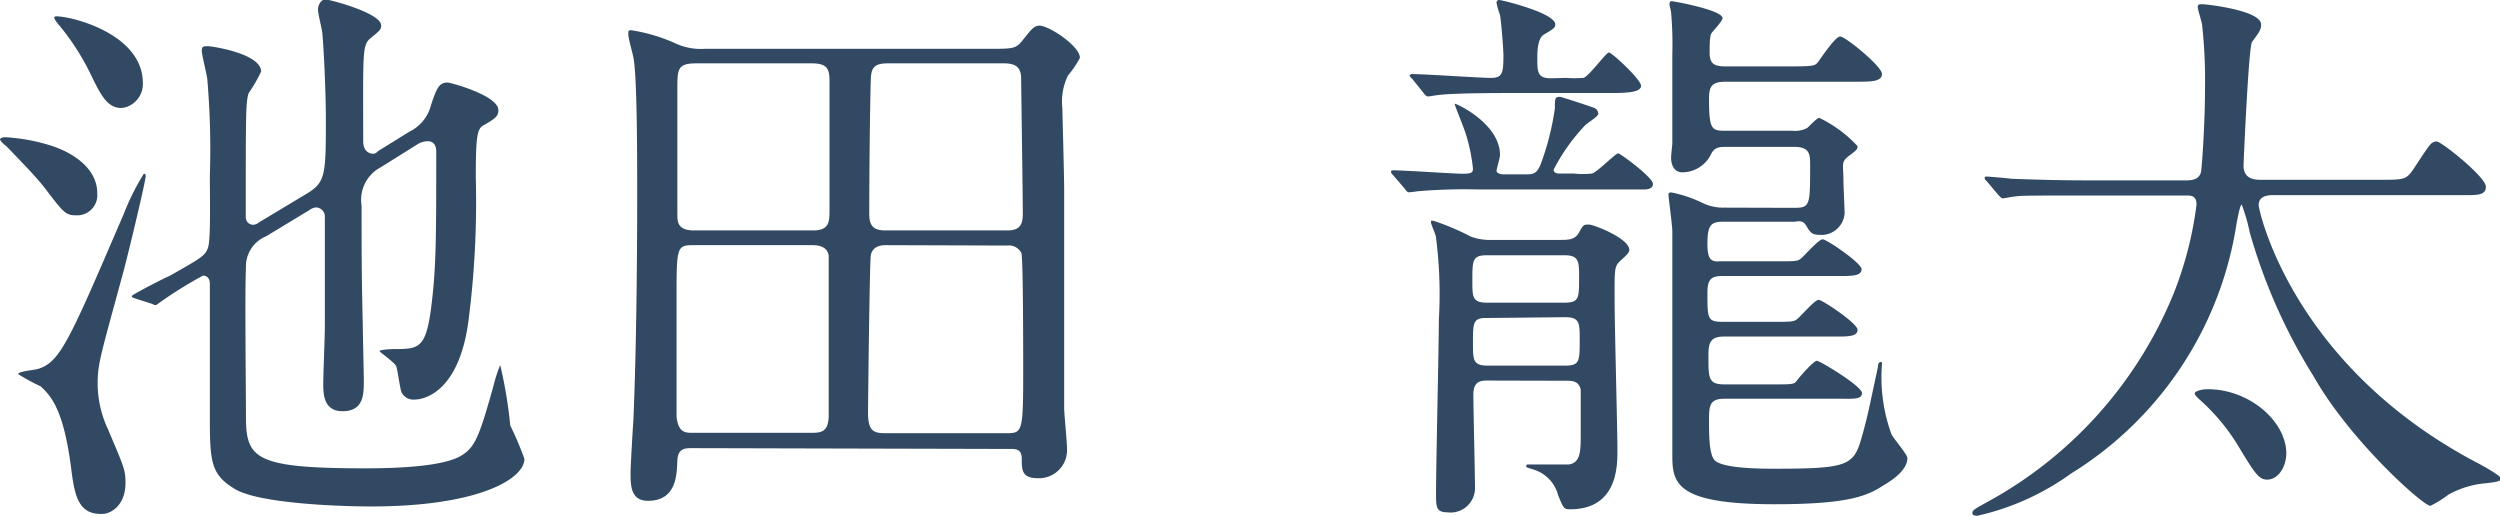
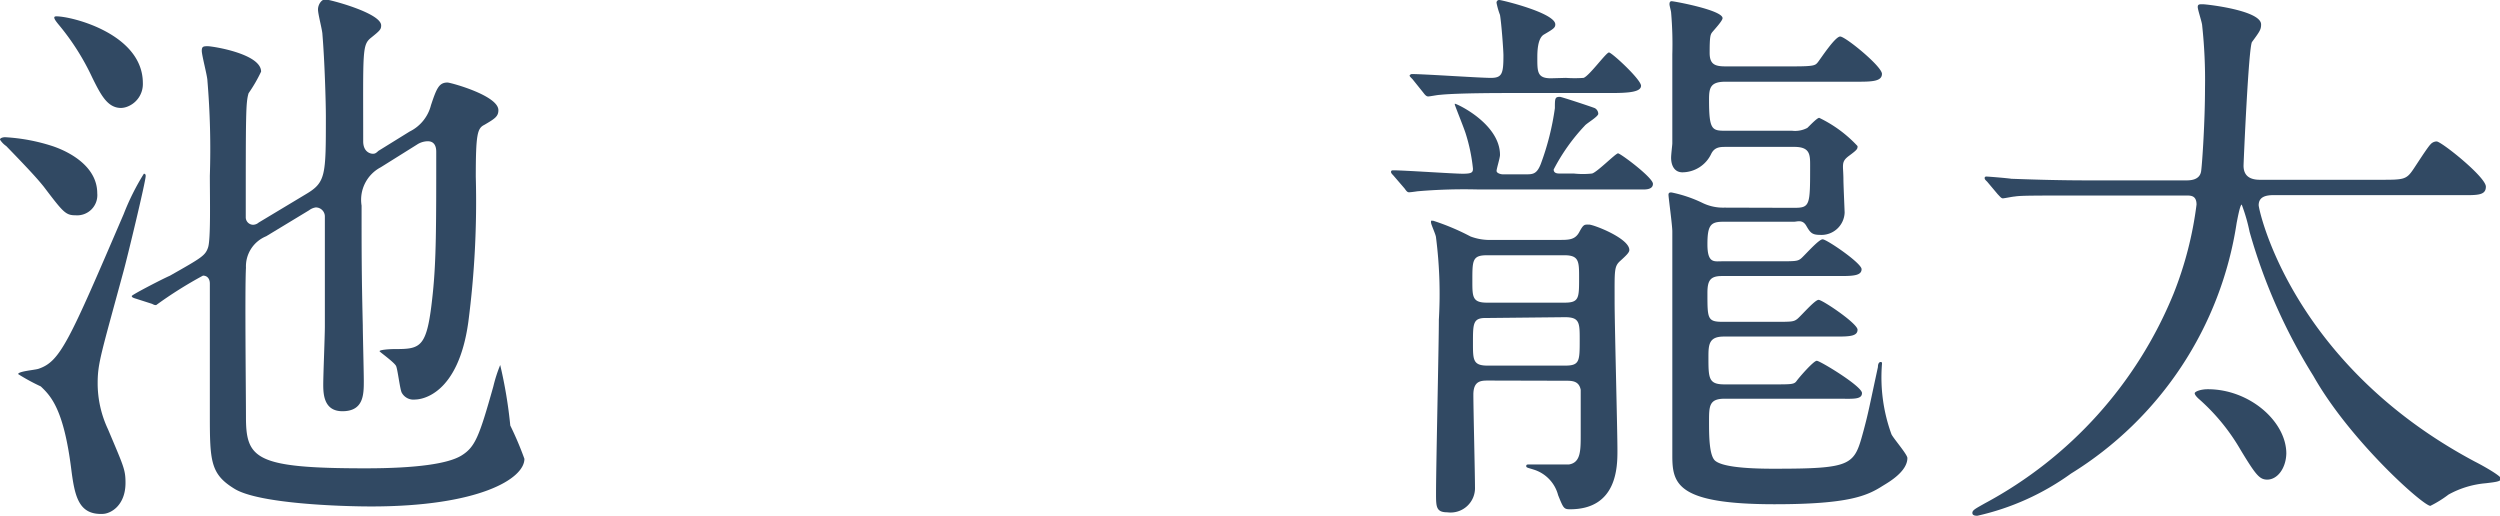
<svg xmlns="http://www.w3.org/2000/svg" viewBox="0 0 123.9 25.56">
  <defs>
    <style>.cls-1{fill:#314963;}</style>
  </defs>
  <g id="レイヤー_2" data-name="レイヤー 2">
    <g id="レイヤー_1-2" data-name="レイヤー 1">
      <path class="cls-1" d="M4.82,9.58a1,1,0,0,1-1.07,1.09c-.5,0-.61-.14-1.59-1.43-.23-.28-.48-.59-1.85-2A1.11,1.11,0,0,1,0,6.92c0-.09.17-.12.25-.12a9.24,9.24,0,0,1,2.38.45C3.53,7.56,4.82,8.29,4.82,9.58ZM3.53,23.24c-.37-2.94-1-3.61-1.51-4.09A9.78,9.78,0,0,1,.9,18.54c0-.14.81-.2,1-.26,1.09-.36,1.51-1.34,4.23-7.67a11.94,11.94,0,0,1,1-2c.09,0,.09.08.09.11,0,.28-.93,4.12-1.1,4.73C5,17.58,4.84,18,4.84,19a5.34,5.34,0,0,0,.51,2.27c.78,1.85.87,2,.87,2.66,0,1.12-.73,1.54-1.15,1.54C3.89,25.51,3.7,24.58,3.53,23.24ZM6,5.35c-.67,0-1-.64-1.43-1.51A12,12,0,0,0,2.94,1.26C2.72,1,2.69.92,2.69.87S2.74.81,2.8.81c.76,0,4.28.87,4.28,3.31A1.2,1.2,0,0,1,6.3,5.29.94.94,0,0,1,6,5.35ZM20.3,6.52a2,2,0,0,0,1.06-1.31c.28-.84.4-1.12.82-1.12.14,0,2.52.64,2.52,1.37,0,.31-.17.42-.7.73-.34.17-.42.45-.42,2.57a46.19,46.19,0,0,1-.37,7.2c-.5,3.61-2.32,3.84-2.63,3.84a.66.66,0,0,1-.67-.34c-.09-.17-.2-1.15-.28-1.32s-.73-.64-.81-.72.47-.12.72-.12c1.35,0,1.63-.05,1.91-2.77.17-1.65.17-3.3.17-7,0-.11,0-.53-.42-.53a1,1,0,0,0-.54.17L18.87,8.29a1.82,1.82,0,0,0-.95,1.9c0,2.24,0,3.45.06,5.94,0,.39.05,2.29.05,2.74,0,.67,0,1.51-1.06,1.51-.9,0-.95-.81-.95-1.31s.08-2.41.08-2.89V10.75a.45.45,0,0,0-.45-.47.71.71,0,0,0-.33.14l-2.13,1.29a1.61,1.61,0,0,0-1,1.56c-.06,1.07,0,6.22,0,7.39,0,2.08.47,2.55,5.93,2.55,2.47,0,4.09-.22,4.76-.64s.87-.93,1.57-3.42a7.29,7.29,0,0,1,.34-1.06,22.71,22.71,0,0,1,.5,3,16,16,0,0,1,.7,1.65c0,1-2.29,2.36-7.59,2.36-1.56,0-5.57-.14-6.77-.87s-1.23-1.37-1.23-3.67V14.06c0-.26-.14-.4-.34-.4a20.41,20.41,0,0,0-2.32,1.46c-.06,0-.09,0-.2-.06l-.78-.25c-.17-.05-.23-.08-.23-.14s1.57-.87,1.88-1c1.59-.9,1.76-1,1.9-1.4s.09-2.47.09-3.56A40.71,40.71,0,0,0,10.28,4c0-.22-.28-1.26-.28-1.48s.08-.23.3-.23,2.64.37,2.64,1.26a7.37,7.37,0,0,1-.62,1.07c-.14.47-.14,1-.14,6.16a.37.37,0,0,0,.36.36.44.44,0,0,0,.28-.11l2.33-1.4c1-.59,1-.92,1-3.86,0-.68-.06-2.75-.17-4.06,0-.2-.22-1-.22-1.24s.17-.5.36-.5,2.77.67,2.77,1.29c0,.19-.05.25-.5.61S18,2.52,18,7c0,.56.39.62.47.62s.14,0,.28-.14Z" />
-       <path class="cls-1" d="M34.3,22.21c-.34,0-.7,0-.73.61s0,2-1.45,2c-.82,0-.87-.67-.87-1.34,0-.4.11-2.22.14-2.64.14-3.24.19-7.67.19-11.17,0-1.48,0-5.54-.16-6.63,0-.2-.28-1.1-.28-1.32s0-.22.16-.22a8.45,8.45,0,0,1,2.22.67,3,3,0,0,0,1.4.25h14c1.26,0,1.4,0,1.71-.36.47-.59.61-.79.89-.79.45,0,2,1,2,1.6a5,5,0,0,1-.59.87,2.93,2.93,0,0,0-.28,1.62c0,.11.09,3.36.09,4V14.9c0,.7,0,3.72,0,5.32,0,.28.14,1.65.14,2a1.39,1.39,0,0,1-1.45,1.48c-.79,0-.79-.42-.79-.95s-.33-.5-.64-.5Zm6-10.79c.84,0,.81-.47.81-1.12,0-.89,0-5.23,0-6.21,0-.62-.05-.95-.87-.95H34.5c-.93,0-.93.3-.93,1.28s0,5.18,0,6.16c0,.42,0,.84.84.84Zm-5.93.73c-.84,0-.84.09-.84,2.69,0,.95,0,5.57,0,5.82.09.79.45.79.79.79h5.85c.48,0,.9,0,.9-.87v-7.9c-.06-.5-.59-.53-.79-.53Zm9.57,0c-.19,0-.67,0-.78.48-.06.17-.14,7.42-.14,7.84,0,1,.36,1,1,1H49.9c.78,0,.81-.09.81-3.14,0-.7,0-5.57-.09-5.79a.69.69,0,0,0-.7-.37Zm6-.73c.72,0,.75-.44.75-.89,0-.7-.08-6.33-.08-6.47,0-.45,0-.92-.84-.92H44c-.64,0-.81.19-.84.72-.05,1.49-.08,5.13-.08,6.75,0,.65.28.81.81.81Z" />
      <path class="cls-1" d="M78,8.6a4.15,4.15,0,0,0,.9,0c.25-.06,1.17-1,1.29-1s1.73,1.2,1.73,1.51-.42.28-.56.28H73.25a27.18,27.18,0,0,0-3,.09s-.33.05-.42.05-.14-.08-.22-.19l-.56-.65c-.11-.11-.11-.14-.11-.17s0-.08.11-.08c.53,0,3,.17,3.44.17s.51-.06.51-.25a8.61,8.61,0,0,0-.37-1.77c-.11-.33-.42-1.09-.53-1.4l0-.05c.11,0,2.24,1,2.24,2.54,0,.15-.17.68-.17.79s.2.17.31.17H75.6c.36,0,.56,0,.76-.51a13.09,13.09,0,0,0,.7-2.77c0-.48,0-.56.25-.56.08,0,1.59.5,1.73.56a.33.33,0,0,1,.17.28c0,.14-.59.48-.67.59A9.52,9.52,0,0,0,77,8.4c0,.2.2.2.31.2Zm-.39-4.74a6.22,6.22,0,0,0,.87,0c.28-.09,1.12-1.26,1.26-1.26s1.59,1.34,1.59,1.65-.61.36-1.48.36H74.9c-2.46,0-3.25.06-3.53.09-.11,0-.5.08-.59.08s-.16-.08-.25-.2L70,3.92c-.08-.08-.14-.14-.14-.17s.06-.08.11-.08c.62,0,3.36.19,3.92.19s.62-.22.62-1.12c0-.22-.09-1.51-.17-2a3.66,3.66,0,0,1-.17-.59A.13.13,0,0,1,74.31,0c.11,0,2.77.64,2.77,1.21,0,.16-.08.22-.56.5-.33.19-.33.89-.33,1.17,0,.68,0,1,.67,1Zm-3.84,15c-.36,0-.75,0-.75.7s.08,3.92.08,4.57a1.21,1.21,0,0,1-1.37,1.26c-.56,0-.56-.28-.56-.93,0-1.37.14-7.39.14-8.62a22,22,0,0,0-.14-4.06c0-.14-.25-.65-.25-.76s0-.08.11-.08a11.55,11.55,0,0,1,1.85.78,2.7,2.7,0,0,0,1.06.17h3.33c.48,0,.79,0,1-.39s.25-.37.48-.37,2,.68,2,1.26c0,.12-.14.26-.45.54s-.28.47-.28,2c0,1.18.14,6.36.14,7.39,0,.79,0,2.92-2.35,2.92-.31,0-.33-.06-.59-.7A1.8,1.8,0,0,0,76,23.27c-.28-.09-.36-.09-.36-.17s.06-.08.11-.08h2c.59-.09.59-.68.59-1.49,0-.31,0-2.07,0-2.21-.08-.42-.39-.45-.7-.45ZM77.53,15c.73,0,.73-.22.73-1.23,0-.81,0-1.12-.73-1.12H73.7c-.73,0-.73.25-.73,1.26,0,.81,0,1.09.73,1.09Zm-3.83.76C73,15.74,73,16,73,17c0,.84,0,1.12.73,1.12h3.83c.73,0,.73-.22.73-1.28,0-.84,0-1.12-.73-1.12ZM88.9,10.3c.81,0,.81-.11.81-2.09,0-.54,0-.93-.78-.93H85.54c-.28,0-.56,0-.73.34a1.59,1.59,0,0,1-1.43.92c-.39,0-.56-.33-.56-.73,0-.14.06-.64.06-.7,0-.33,0-3.5,0-4.42A18.14,18.14,0,0,0,82.82.62c0-.06-.08-.34-.08-.4s0-.16.11-.16S85.37.5,85.37.9c0,.14-.45.61-.53.72s-.11.26-.11,1c0,.56.25.67.78.67H88.9c1,0,1.06-.05,1.18-.19s.86-1.29,1.12-1.29,2.07,1.48,2.07,1.85-.48.39-1.21.39H85.51c-.75,0-.81.31-.81.89,0,1.49.14,1.54.81,1.54h3.31a1.3,1.3,0,0,0,.75-.14c.09-.08.48-.5.59-.5a6.33,6.33,0,0,1,1.9,1.4c0,.14,0,.17-.42.48s-.28.45-.28,1.2c0,.2.06,1.57.06,1.62a1.15,1.15,0,0,1-1.23,1.1c-.39,0-.48-.12-.67-.45s-.45-.2-.62-.2H85.4c-.62,0-.78.17-.78,1.12s.33.84.72.84h2.75c.89,0,1,0,1.17-.14s.87-.95,1.07-.95,1.93,1.18,1.93,1.48-.36.34-1,.34H85.34c-.58,0-.72.22-.72.84,0,1.29,0,1.43.78,1.43h2.49c.9,0,1,0,1.18-.14s.87-.95,1.06-.95,1.93,1.17,1.93,1.48-.36.34-1,.34H85.43c-.73,0-.76.39-.76,1,0,1.06,0,1.37.79,1.37h2.46c.87,0,1,0,1.12-.17s.84-1,1-1,2.24,1.26,2.24,1.6-.48.28-1.21.28H85.48c-.78,0-.78.36-.78,1.15,0,.64,0,1.68.31,1.93s1.23.39,2.88.39c4,0,4-.17,4.48-1.93.23-.87.23-.93.7-3.11,0-.17.06-.25.14-.25s.06.08.06.11a8.24,8.24,0,0,0,.47,3.47c.09.2.79,1,.79,1.18,0,.67-.93,1.2-1.21,1.37-.78.5-1.68.92-5.37.92-4.82,0-5.07-1-5.07-2.4,0-2.83,0-10.81,0-11.12s-.19-1.68-.19-1.82.14-.11.16-.11a6.48,6.48,0,0,1,1.49.5,2.33,2.33,0,0,0,1.12.25Z" />
      <path class="cls-1" d="M103.38,9.69c-2.64,0-3.25,0-3.53.05-.09,0-.51.09-.59.09s-.14-.09-.25-.2L98.48,9c-.12-.11-.12-.14-.12-.17s0-.08.09-.08,1.06.08,1.23.11c1.37.05,2.52.08,3.84.08h4.81c.2,0,.7,0,.76-.47s.19-2.5.19-4.09a25.06,25.06,0,0,0-.14-3.11c0-.14-.22-.78-.22-.92s.08-.14.25-.14,2.89.3,2.89,1c0,.25-.06.34-.45.87-.17.22-.42,6-.42,6.13,0,.45.25.7.81.7h5.94c1.17,0,1.31,0,1.65-.5.14-.2.7-1.09.87-1.26a.41.41,0,0,1,.3-.14c.23,0,2.44,1.76,2.44,2.24s-.5.42-1.51.42h-9c-.39,0-.75.08-.75.5,0,.23,1.62,7.87,10.72,12.71.34.17,1.29.7,1.29.84s-.25.17-.76.23a4.62,4.62,0,0,0-1.84.56,5.52,5.52,0,0,1-.9.56c-.36,0-4-3.25-5.8-6.44a27.69,27.69,0,0,1-3.16-7.14,8.74,8.74,0,0,0-.39-1.35c-.09,0-.23.82-.25.9a17.72,17.72,0,0,1-8.21,12.43A12.64,12.64,0,0,1,98,25.56c-.08,0-.25,0-.25-.14s.17-.22.61-.47a20.64,20.64,0,0,0,9.36-10.39,18,18,0,0,0,1.14-4.42c0-.45-.28-.45-.5-.45Zm9,14.08c-.39,0-.56-.19-1.34-1.48a10.08,10.08,0,0,0-2.1-2.55c-.06-.06-.17-.17-.17-.25s.28-.2.65-.2c2.07,0,3.89,1.6,3.89,3.19C113.29,23.21,112.87,23.77,112.36,23.77Z" />
    </g>
  </g>
</svg>